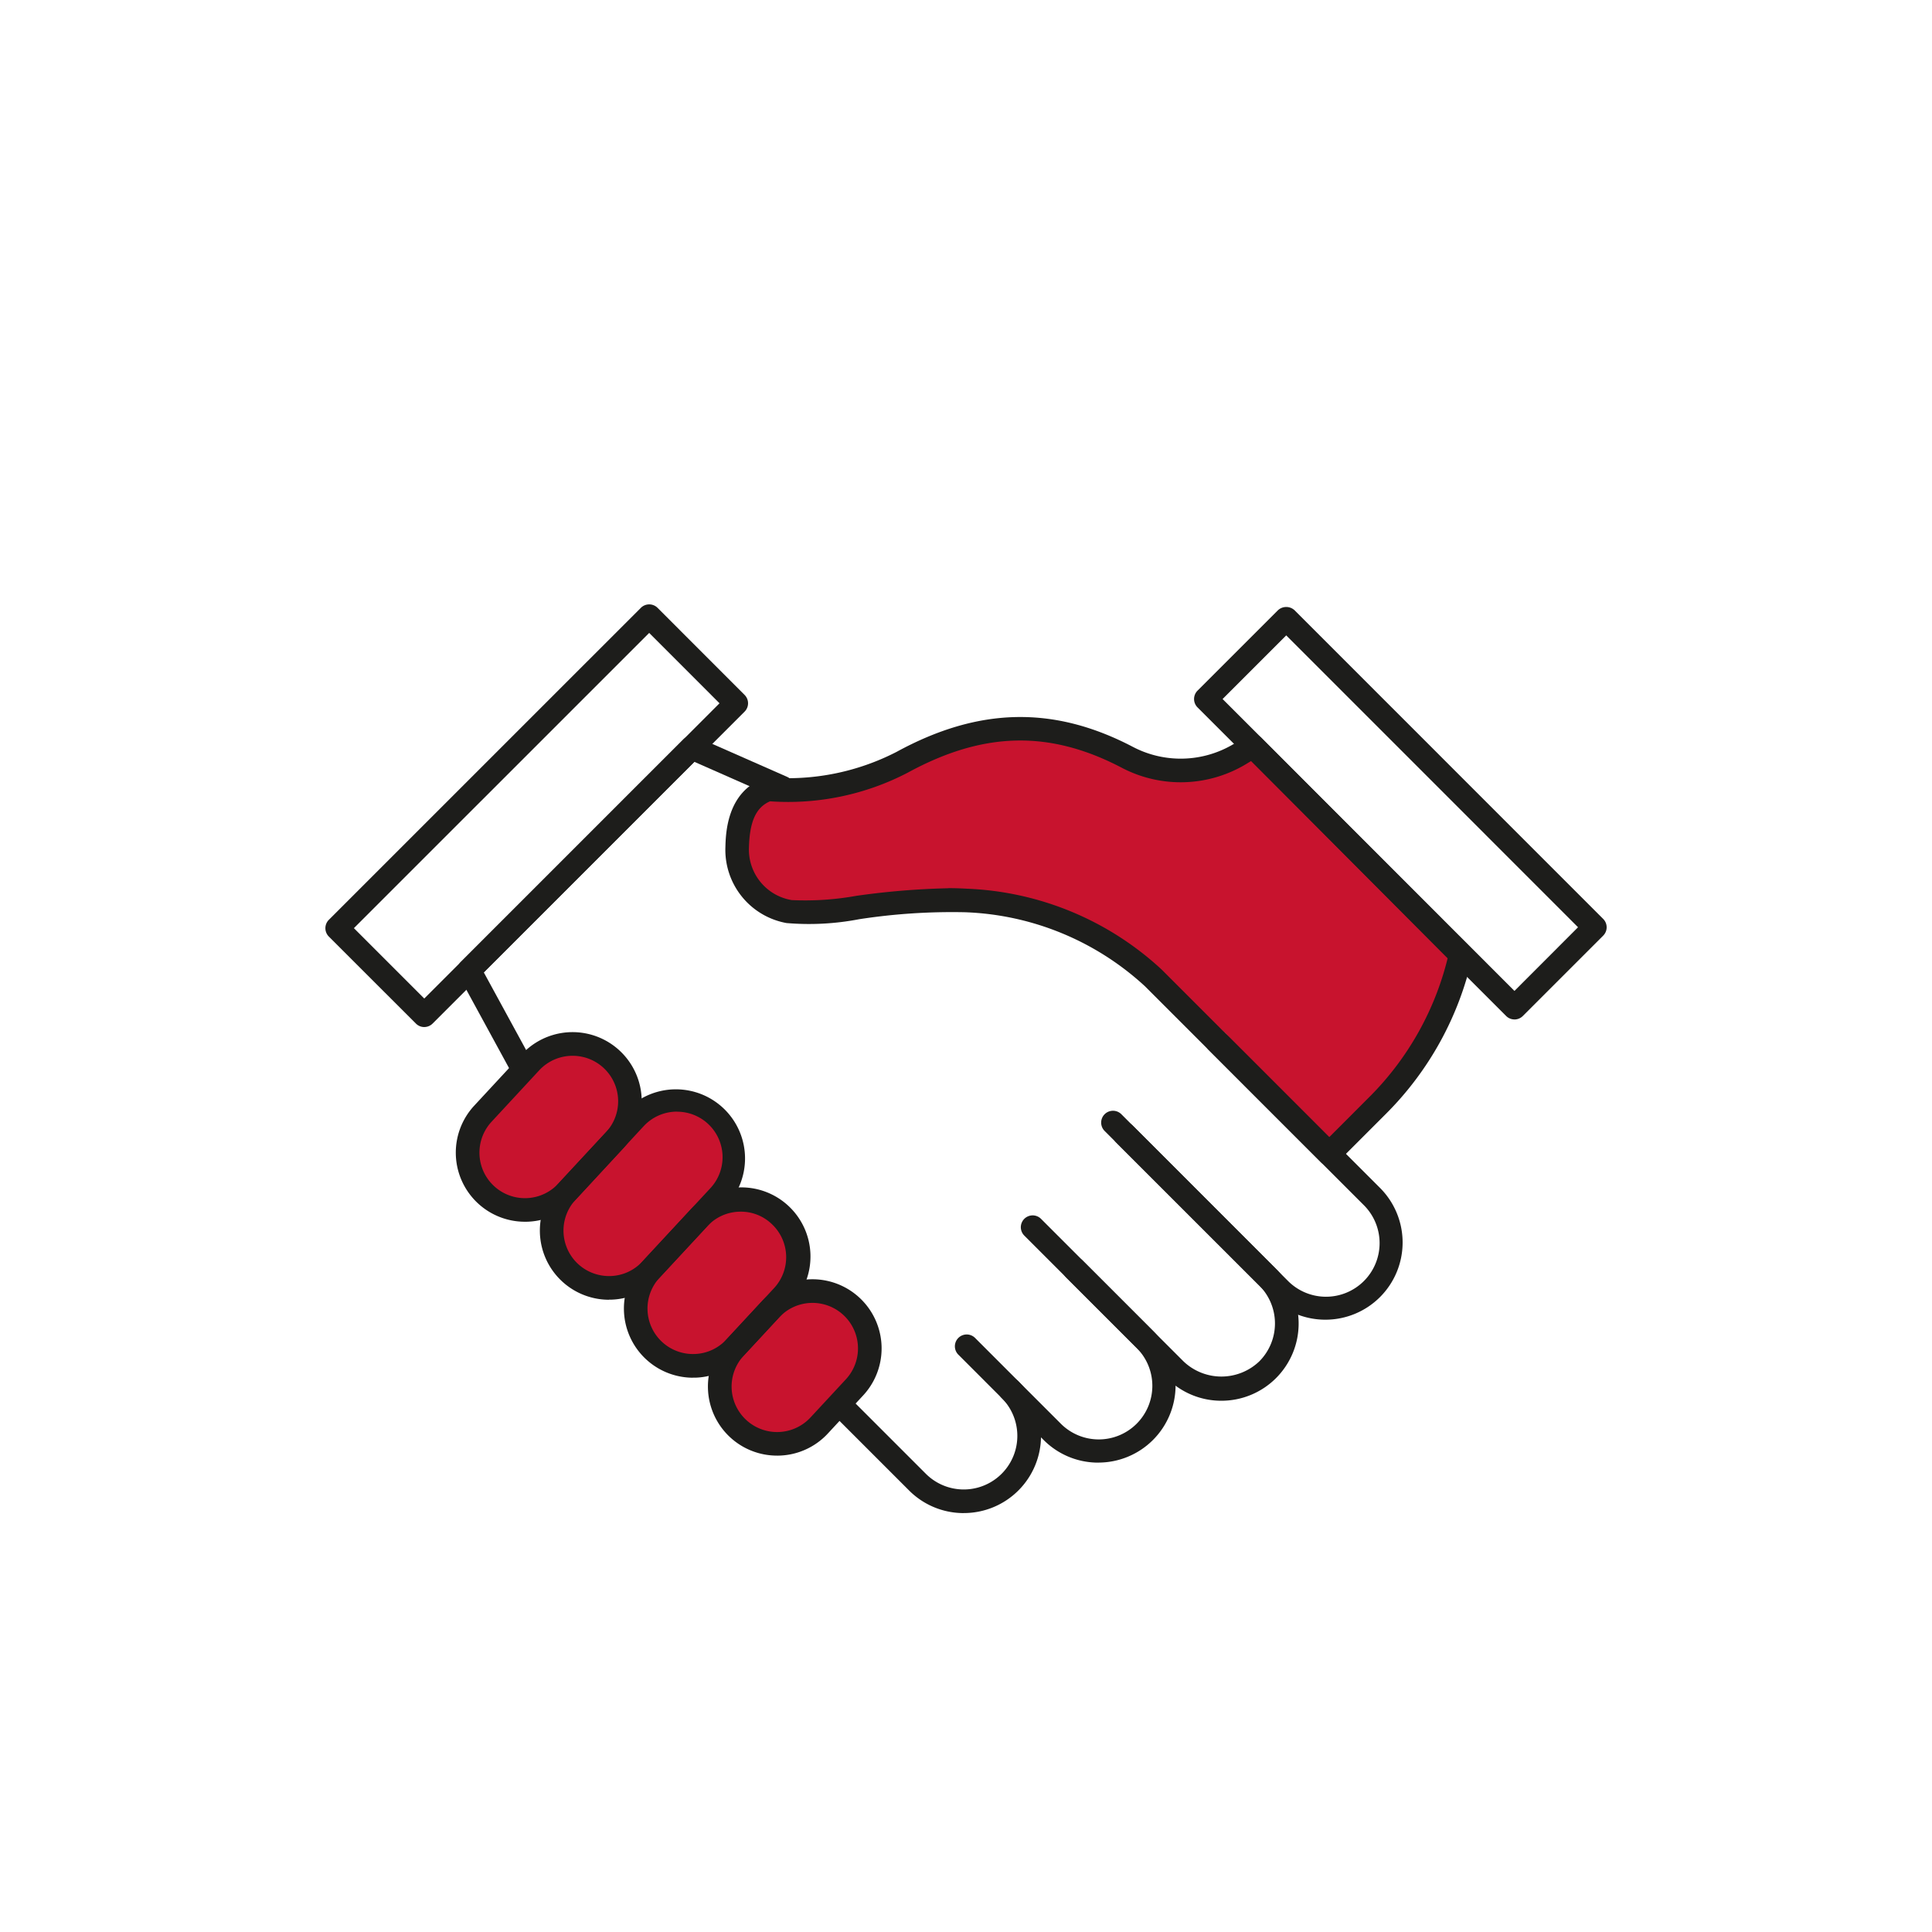
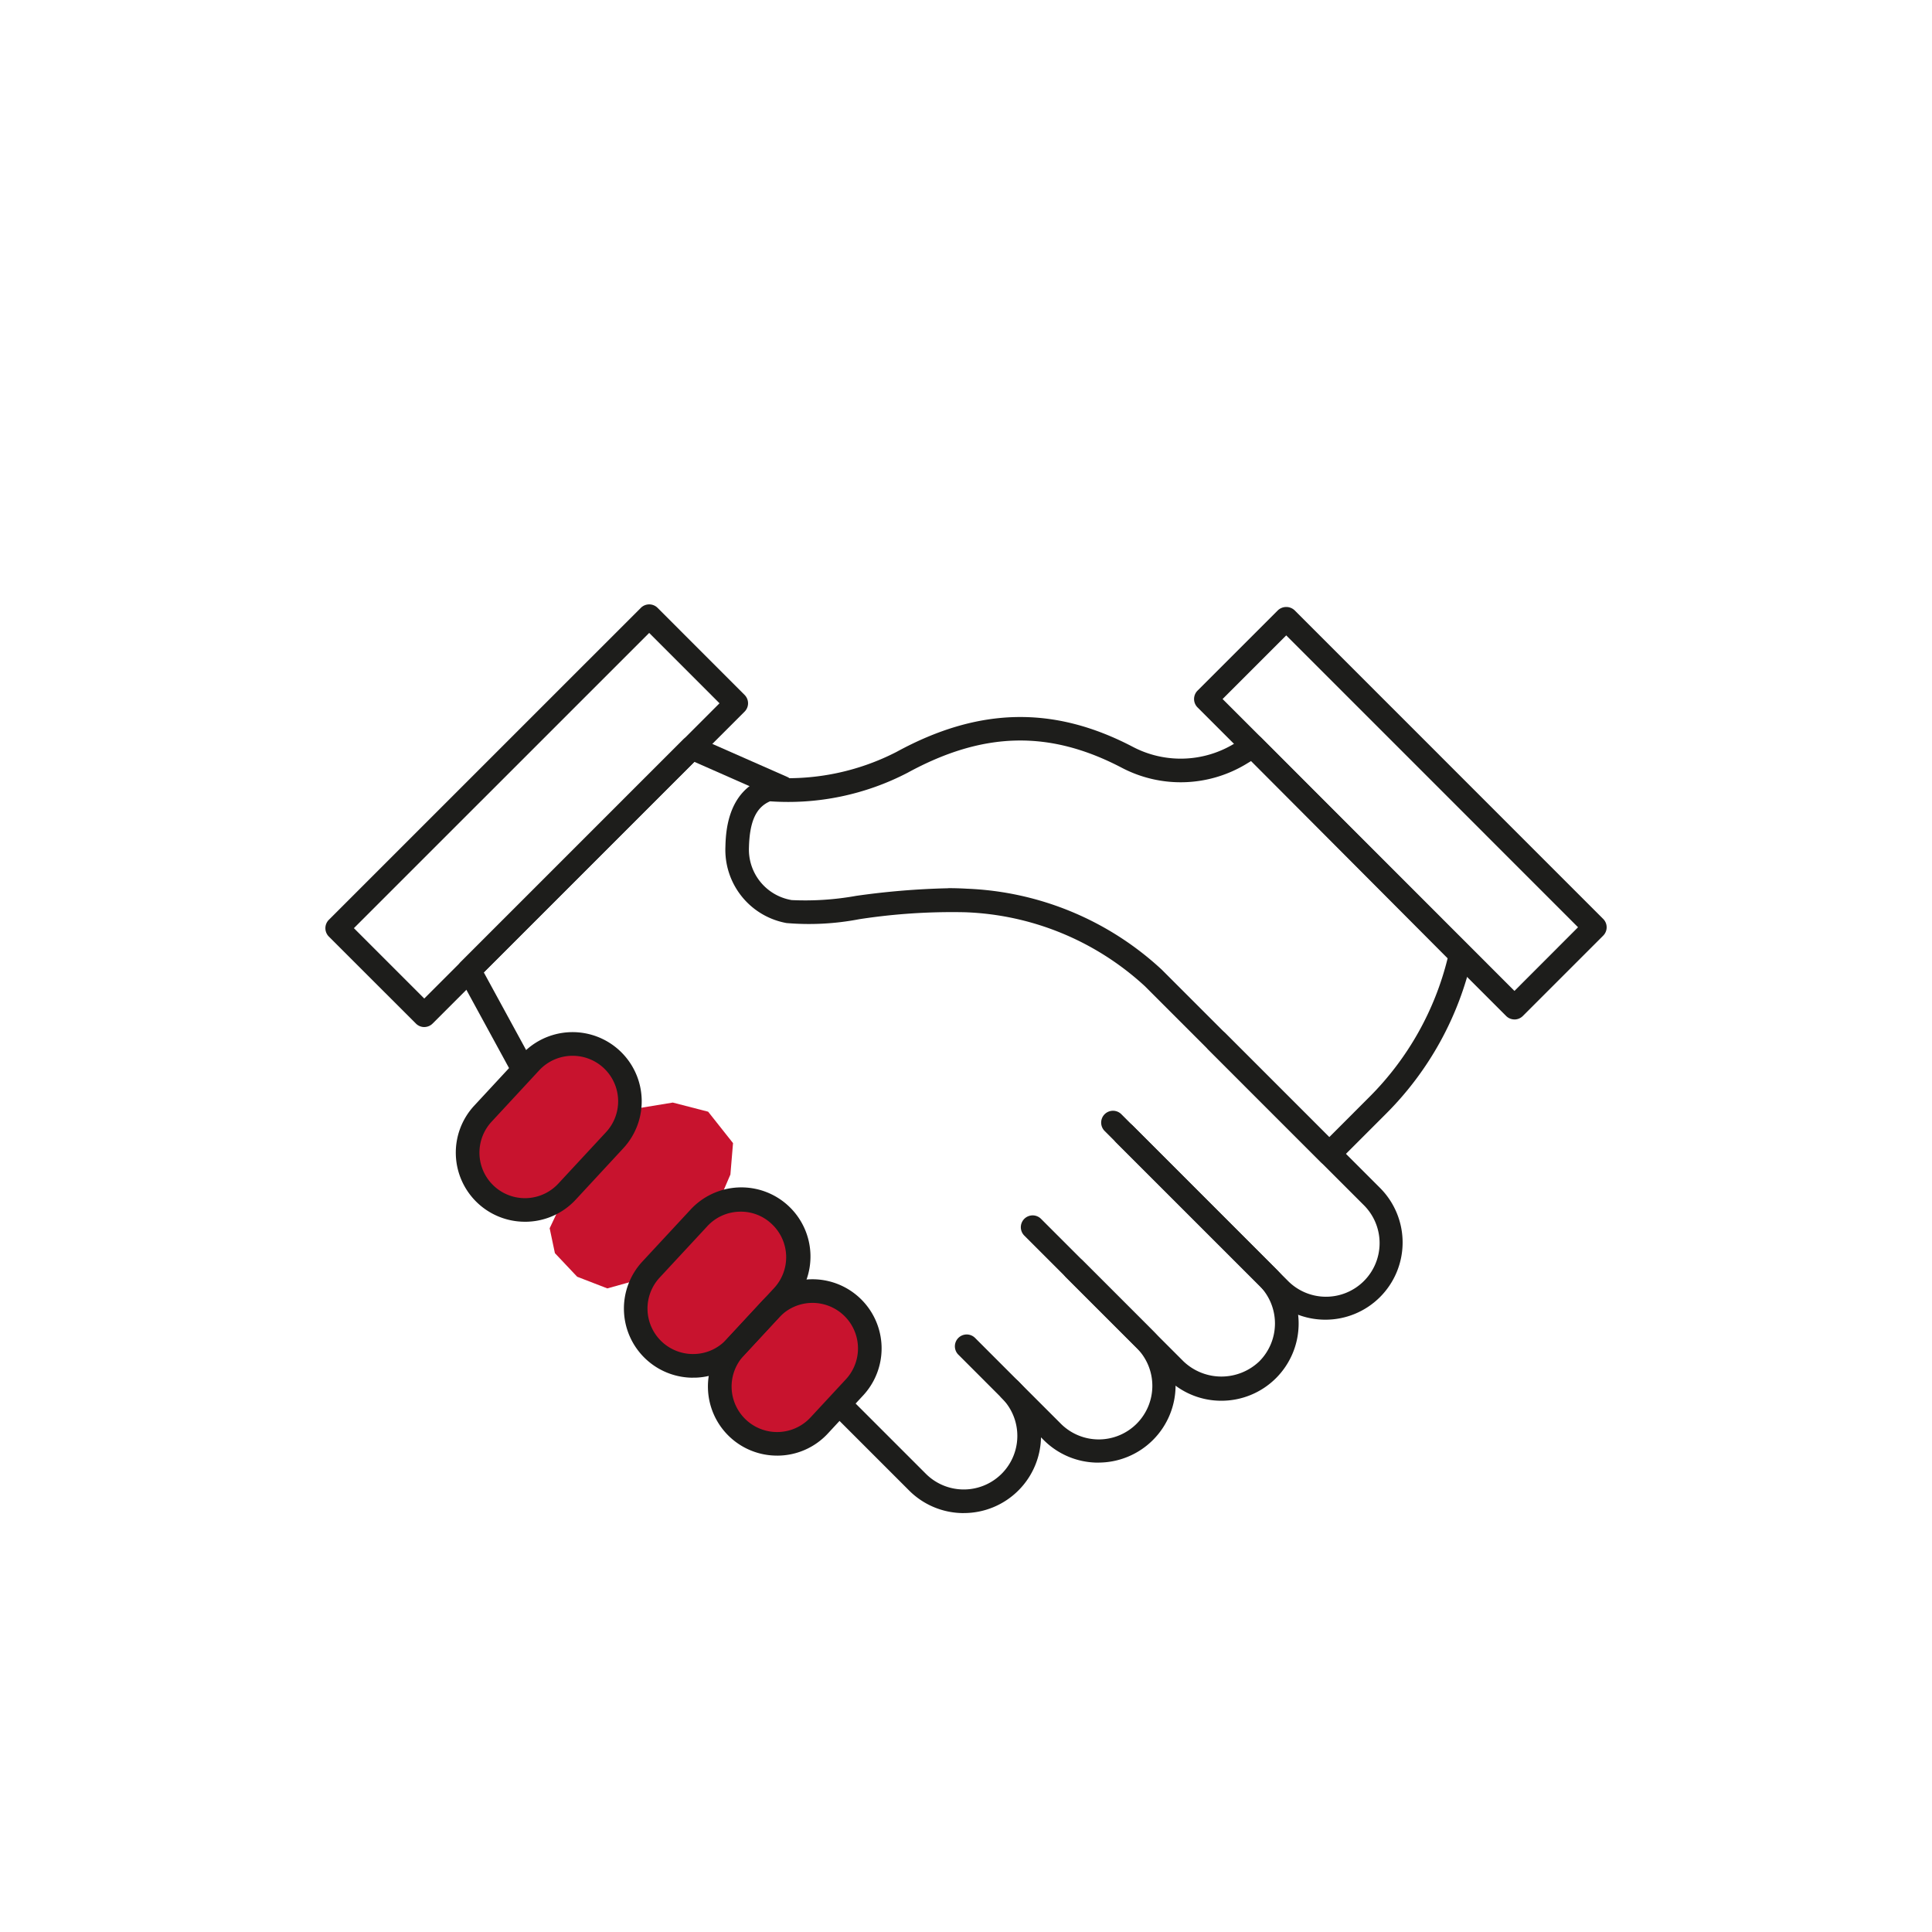
<svg xmlns="http://www.w3.org/2000/svg" width="127" height="127" viewBox="0 0 127 127">
  <defs>
    <filter id="Ellipse_213">
      <feOffset dy="3" input="SourceAlpha" />
      <feGaussianBlur stdDeviation="3" result="blur" />
      <feFlood flood-opacity="0.161" result="color" />
      <feComposite operator="out" in="SourceGraphic" in2="blur" />
      <feComposite operator="in" in="color" />
      <feComposite operator="in" in2="SourceGraphic" />
    </filter>
    <clipPath id="clip-path">
      <rect id="Rectangle_2544" data-name="Rectangle 2544" width="84.223" height="59.733" fill="none" />
    </clipPath>
  </defs>
  <g id="graphic-partners" transform="translate(-551.5 -3933.492)">
    <g data-type="innerShadowGroup">
      <circle id="Ellipse_213-2" data-name="Ellipse 213" cx="63.5" cy="63.5" r="63.5" transform="translate(551.5 3933.492)" fill="#fff" />
      <g transform="matrix(1, 0, 0, 1, 551.5, 3933.49)" filter="url(#Ellipse_213)">
        <circle id="Ellipse_213-3" data-name="Ellipse 213" cx="63.5" cy="63.5" r="63.5" fill="#fff" />
      </g>
    </g>
    <g id="Group_4331" data-name="Group 4331" transform="translate(572.889 3973.222)">
      <g id="Group_4332" data-name="Group 4332" clip-path="url(#clip-path)">
-         <path id="Path_11686" data-name="Path 11686" d="M18.966,9.3l5.338-.43,5.855-2.411L35.153,5.34l5.165.516,3.961,1.636,3.012.258s1.808-.343,2.066-.343a6.311,6.311,0,0,0,1.378-.948l3.271,2.5L65.028,20.32l-.69,2.411-2.754,4.994-2.238,2.5L56.59,33.062l-7.071-7.829-8.168-6.549L36.444,16.79,28.7,16.618l-5.167.517-3.1-.172s-2.754-1.292-2.841-2.153-.172-2.841-.172-2.841Z" transform="translate(9.638 2.955)" fill="#c8132e" />
        <path id="Path_11687" data-name="Path 11687" d="M8.379,21.507l2.583-2.5s2.066-.259,2.324-.259,1.474.478,1.808.345,1.291,1.894,1.291,1.894l.05,1.883,3.051-.5,2.324.6,1.636,2.066L23.273,27.1l-.516,1.2,3.444.862,1.376,2.066.087,1.808-.345,1.205,2.5.688,1.9,1.723.516,2.066-1.108,3.048L28.18,44.409l-1.549.343-2.238-.43-1.378-1.463-.43-2.5.258-1.292-2.238.517-2.238-.948-1.118-1.808-.172-1.894.258-.948-2.153.6L13.2,33.819l-1.463-1.55-.345-1.636,1.137-2.409-2.6,1.2L7.691,28.48,6.226,26.5l-.171-2.068Z" transform="translate(3.351 10.377)" fill="#c8132e" />
        <path id="Path_11688" data-name="Path 11688" d="M20.733,40.15A4.541,4.541,0,0,1,17.4,32.518l2.325-2.507a4.545,4.545,0,1,1,6.664,6.183L24.066,38.7a4.531,4.531,0,0,1-3.334,1.451m-2.192-6.576a2.991,2.991,0,1,0,4.387,4.068l2.324-2.506a2.991,2.991,0,1,0-4.385-4.07Z" transform="translate(8.961 15.805)" fill="#1d1d1b" />
        <path id="Path_11689" data-name="Path 11689" d="M17.174,37.165a4.545,4.545,0,0,1-3.327-7.637l3.132-3.376a4.545,4.545,0,1,1,6.664,6.181L20.51,35.711a4.514,4.514,0,0,1-3.163,1.451c-.057,0-.117,0-.174,0m-2.189-6.58h0a2.99,2.99,0,0,0,2.305,5.024,2.959,2.959,0,0,0,2.08-.954L22.5,31.278a2.987,2.987,0,0,0-.158-4.225,2.93,2.93,0,0,0-2.147-.8,2.962,2.962,0,0,0-2.08.954Z" transform="translate(6.991 13.669)" fill="#1d1d1b" />
-         <path id="Path_11690" data-name="Path 11690" d="M13.616,34.381a4.545,4.545,0,0,1-3.329-7.635l4.474-4.823A4.545,4.545,0,0,1,21.426,28.1l-4.474,4.823a4.517,4.517,0,0,1-3.163,1.451c-.057,0-.117,0-.174,0m4.478-12.359a2.984,2.984,0,0,0-2.193.955L11.427,27.8a2.991,2.991,0,0,0,.158,4.228,3,3,0,0,0,2.147.794,2.959,2.959,0,0,0,2.08-.954l4.474-4.823a2.99,2.99,0,0,0-2.192-5.025m-7.237,5.252h0Z" transform="translate(5.024 11.328)" fill="#1d1d1b" />
        <path id="Path_11691" data-name="Path 11691" d="M10.061,30.563a4.542,4.542,0,0,1-3.329-7.632l3.13-3.377a4.545,4.545,0,0,1,6.666,6.181L13.4,29.113a4.532,4.532,0,0,1-3.335,1.451M13.2,19.655A2.986,2.986,0,0,0,11,20.611L7.871,23.988h0a2.991,2.991,0,1,0,4.387,4.068l3.133-3.377A2.989,2.989,0,0,0,13.2,19.655m-5.9,3.8h0Z" transform="translate(3.054 10.018)" fill="#1d1d1b" />
        <path id="Path_11692" data-name="Path 11692" d="M41.637,40.489A5.044,5.044,0,0,1,38.047,39L31.42,32.375a.777.777,0,1,1,1.1-1.1L39.145,37.9a3.608,3.608,0,0,0,4.983,0,3.529,3.529,0,0,0,0-4.983L33.961,22.755a.777.777,0,0,1,1.1-1.1L45.227,31.822a5.077,5.077,0,0,1-3.59,8.667" transform="translate(17.263 11.859)" fill="#1d1d1b" />
        <path id="Path_11693" data-name="Path 11693" d="M35.053,42.107a5.057,5.057,0,0,1-3.59-1.485L28.7,37.859a.777.777,0,1,1,1.1-1.1l2.765,2.764a3.523,3.523,0,1,0,4.982-4.982l-7.359-7.359a.777.777,0,0,1,1.1-1.1l7.357,7.359a5.074,5.074,0,0,1-3.588,8.663" transform="translate(15.755 14.309)" fill="#1d1d1b" />
        <path id="Path_11694" data-name="Path 11694" d="M47.3,37.059a5.067,5.067,0,0,1-3.59-1.485L33.542,25.407a.777.777,0,0,1,1.1-1.1L44.806,34.476a3.524,3.524,0,1,0,4.983-4.983L39.622,19.325a.777.777,0,0,1,1.1-1.1L50.888,28.394a5.075,5.075,0,0,1-3.59,8.665" transform="translate(18.436 9.961)" fill="#1d1d1b" />
        <path id="Path_11695" data-name="Path 11695" d="M9.886,28.21A.773.773,0,0,1,9.2,27.8L5.68,21.342a.777.777,0,0,1,.132-.921L20.44,5.793a.779.779,0,0,1,.862-.162L27.268,8.26a.777.777,0,0,1-.626,1.423L21.163,7.269,7.322,21.109l3.245,5.953a.773.773,0,0,1-.309,1.052.765.765,0,0,1-.371.1" transform="translate(3.091 3.08)" fill="#1d1d1b" />
        <path id="Path_11696" data-name="Path 11696" d="M30.153,42.635a5.062,5.062,0,0,1-3.59-1.485l-5-5a.777.777,0,1,1,1.1-1.1l5,5a3.523,3.523,0,0,0,4.983-4.982L29.8,32.221a.777.777,0,1,1,1.1-1.1l2.847,2.849a5.074,5.074,0,0,1-3.59,8.663" transform="translate(11.808 17.098)" fill="#1d1d1b" />
        <path id="Path_11697" data-name="Path 11697" d="M56.623,34.258a.782.782,0,0,1-.55-.227L44.511,22.467A18.41,18.41,0,0,0,32.7,17.6a40.009,40.009,0,0,0-6.979.458,17.449,17.449,0,0,1-4.772.252,4.889,4.889,0,0,1-4.019-5.01c.025-.9.1-3.633,2.565-4.517a.772.772,0,0,1,.356-.04A15.609,15.609,0,0,0,28.177,7.06c5.406-2.95,10.35-3.052,15.554-.323a6.771,6.771,0,0,0,6.65-.222l.819-.5a.782.782,0,0,1,.957.115L65.811,19.837a.775.775,0,0,1,.207.718,21.011,21.011,0,0,1-5.654,10.282l-3.192,3.194a.781.781,0,0,1-.548.227M31.583,16.016q.615,0,1.212.036a19.981,19.981,0,0,1,12.814,5.317L56.623,32.383l2.642-2.644a19.453,19.453,0,0,0,5.14-9.111L51.489,7.658l-.3.182a8.33,8.33,0,0,1-8.183.272c-4.767-2.5-9.112-2.4-14.088.311a17.018,17.018,0,0,1-9.055,1.884c-.924.4-1.341,1.327-1.386,3.037A3.366,3.366,0,0,0,21.287,16.8a18.87,18.87,0,0,0,4.239-.278,50.571,50.571,0,0,1,6.057-.5" transform="translate(9.366 2.637)" fill="#1d1d1b" />
        <path id="Path_11698" data-name="Path 11698" d="M6.5,27.783a.769.769,0,0,1-.548-.228L.227,21.835a.78.78,0,0,1,0-1.1L20.737.227a.778.778,0,0,1,1.1,0L27.556,5.95a.777.777,0,0,1,0,1.1L7.048,27.554a.775.775,0,0,1-.55.228m-4.623-6.5L6.5,25.908,25.908,6.5,21.285,1.875Z" transform="translate(0 0)" fill="#1d1d1b" />
        <path id="Path_11699" data-name="Path 11699" d="M57.821,27.222a.771.771,0,0,1-.548-.228L36.987,6.709a.779.779,0,0,1,0-1.1L42.27.328a.8.8,0,0,1,1.1,0L63.653,20.614a.777.777,0,0,1,0,1.1l-5.282,5.282a.777.777,0,0,1-.55.228M38.635,6.159,57.821,25.347,62,21.162,42.818,1.976Z" transform="translate(20.343 0.061)" fill="#1d1d1b" />
      </g>
    </g>
  </g>
</svg>